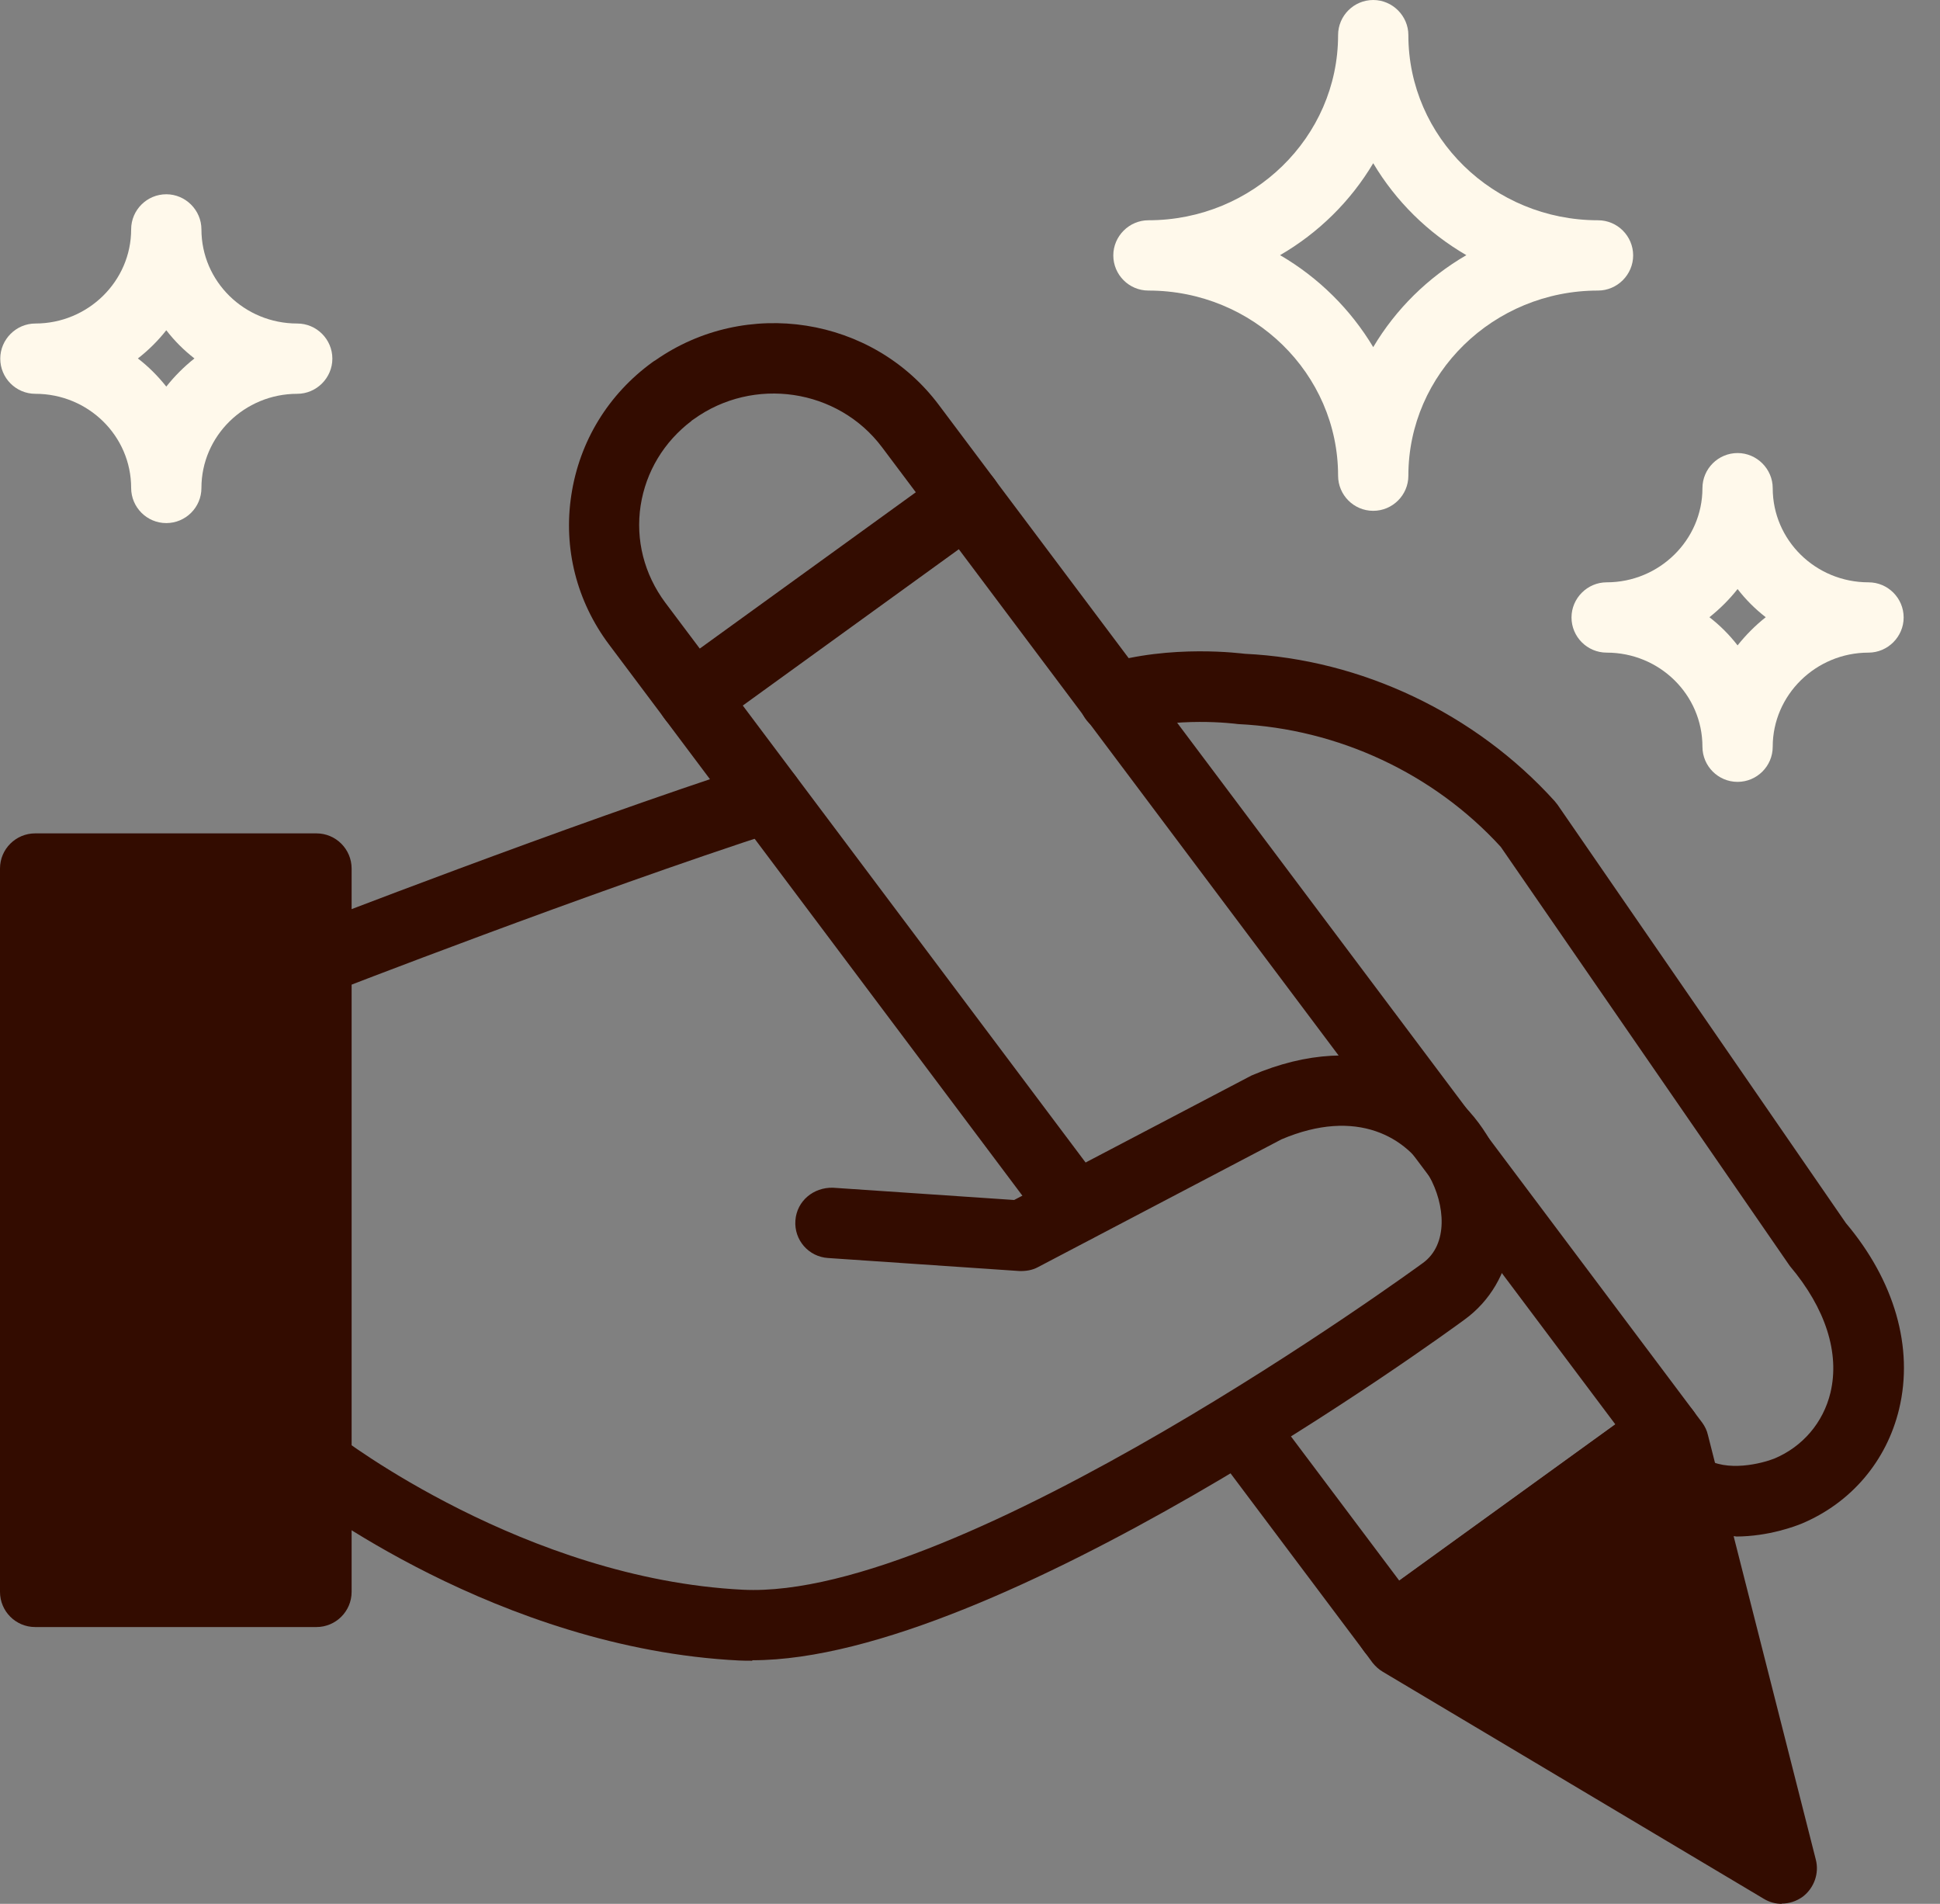
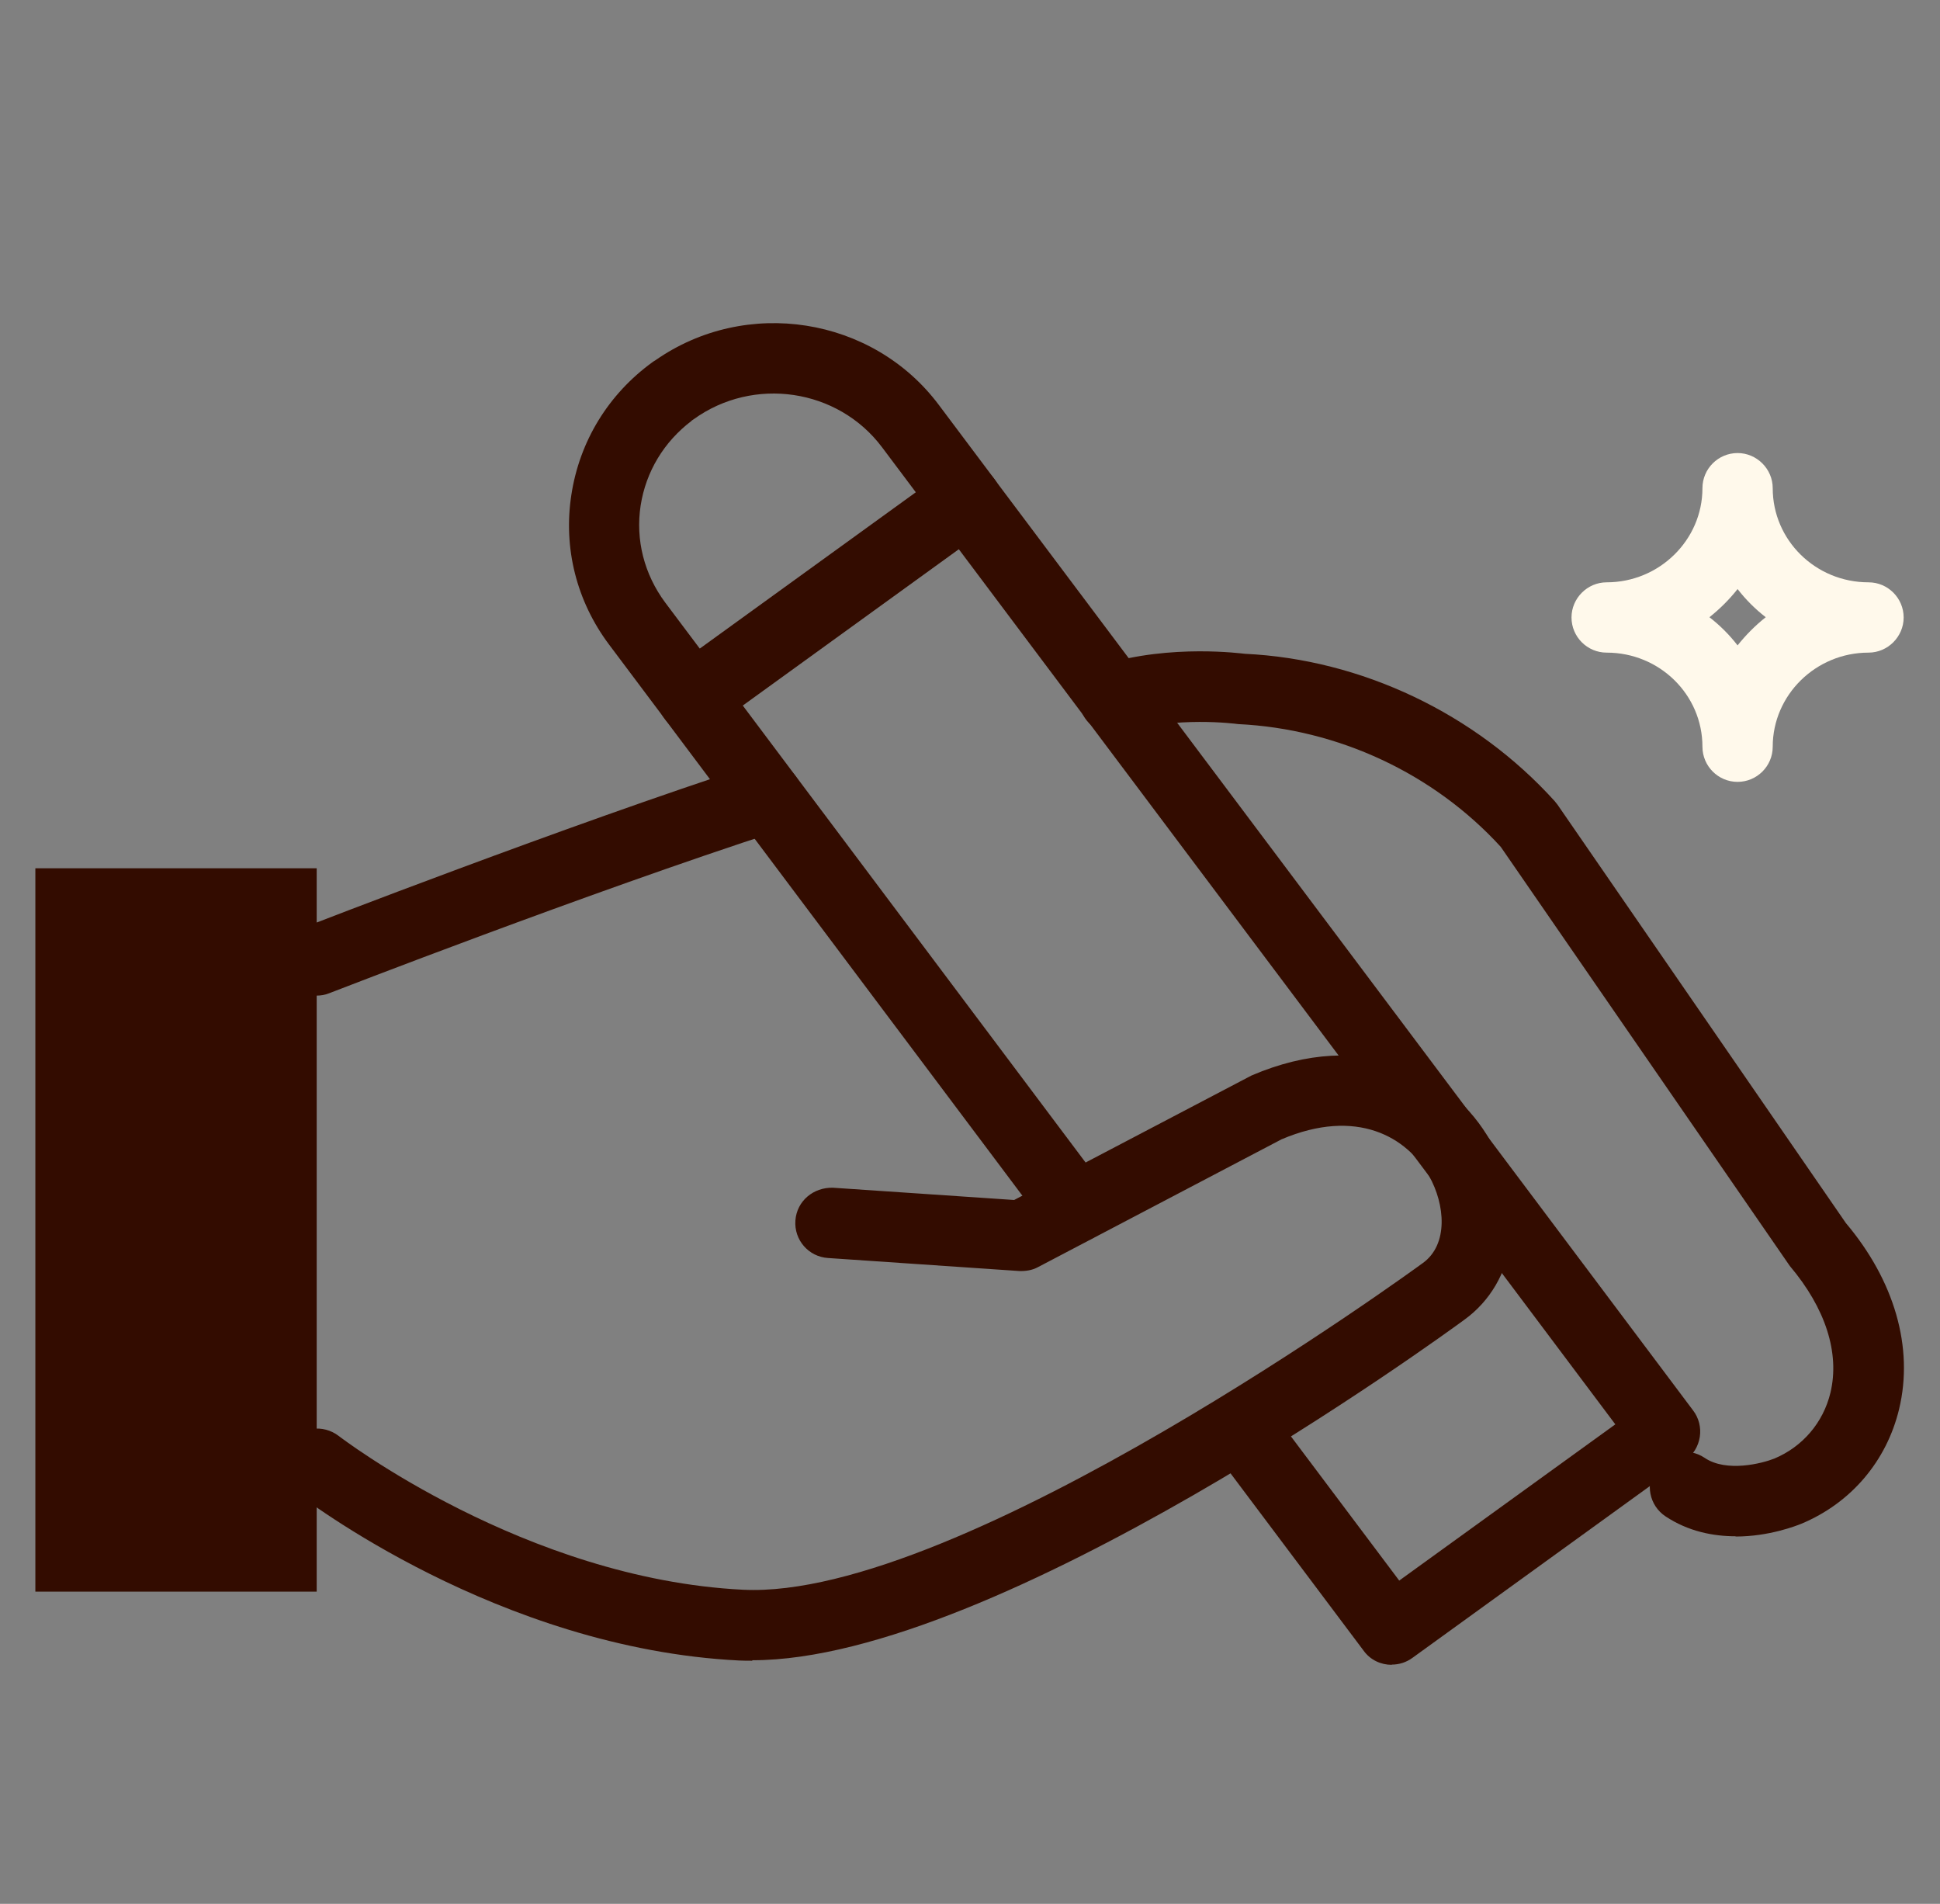
<svg xmlns="http://www.w3.org/2000/svg" width="53" height="52" viewBox="0 0 53 52" fill="none">
  <rect x="0" y="0" width="53" height="52" fill="#808080" stroke="none" />
  <path d="M8.652 23.715H0.966V43.472H8.652V23.715Z" fill="#330C00" />
-   <path d="M8.646 44.439H0.96C0.427 44.439 0 44.005 0 43.479V23.722C0 23.189 0.434 22.762 0.96 22.762H8.646C9.178 22.762 9.606 23.196 9.606 23.722V43.479C9.606 44.011 9.172 44.439 8.646 44.439ZM1.926 42.512H7.686V24.682H1.926V42.512Z" fill="#330C00" />
  <path d="M20.546 45.359C20.428 45.359 20.309 45.359 20.191 45.353C13.616 45.024 8.284 40.915 8.061 40.744C7.64 40.415 7.568 39.81 7.896 39.389C8.225 38.969 8.83 38.896 9.251 39.218C9.303 39.258 14.346 43.124 20.296 43.42C26.247 43.716 38.745 34.59 38.87 34.498C39.574 33.992 39.482 32.9 39.041 32.118C38.443 31.059 37.069 30.244 35.011 31.118L28.357 34.609C28.199 34.695 28.022 34.721 27.844 34.715L22.624 34.36C22.091 34.327 21.69 33.867 21.73 33.334C21.769 32.801 22.223 32.427 22.755 32.44L27.706 32.775L34.189 29.376C37.279 28.048 39.679 29.323 40.718 31.164C41.737 32.966 41.434 35.017 40.001 36.049C39.482 36.431 27.253 45.346 20.559 45.346L20.546 45.359Z" fill="#330C00" />
  <path d="M47.417 41.96C46.806 41.96 46.122 41.829 45.498 41.414C45.057 41.119 44.939 40.52 45.235 40.08C45.53 39.639 46.129 39.521 46.569 39.817C47.167 40.224 48.147 39.968 48.476 39.837C49.245 39.514 49.811 38.857 50.008 38.035C50.264 36.957 49.876 35.734 48.897 34.577L41 23.13C39.173 21.131 36.562 19.908 33.827 19.777C33.729 19.764 32.138 19.56 30.717 19.994C30.205 20.152 29.672 19.862 29.514 19.349C29.363 18.843 29.646 18.304 30.159 18.146C32 17.587 33.932 17.851 34.011 17.857C37.187 18.008 40.303 19.481 42.473 21.881C42.499 21.914 42.526 21.947 42.552 21.98L50.429 33.406C51.75 34.971 52.289 36.799 51.882 38.489C51.54 39.909 50.567 41.053 49.212 41.618C49.081 41.671 48.331 41.967 47.417 41.967V41.96Z" fill="#330C00" />
  <path d="M8.646 27.193C8.258 27.193 7.896 26.963 7.752 26.582C7.561 26.089 7.804 25.53 8.297 25.333C8.37 25.306 15.418 22.565 20.665 20.862C21.177 20.698 21.716 20.974 21.881 21.48C22.045 21.986 21.769 22.532 21.263 22.696C16.069 24.379 9.067 27.101 8.994 27.128C8.883 27.174 8.764 27.193 8.646 27.193Z" fill="#330C00" />
  <path d="M18.929 20.02C18.633 20.02 18.344 19.889 18.16 19.632L16.641 17.607C15.753 16.424 15.385 14.971 15.609 13.518C15.832 12.052 16.621 10.763 17.831 9.888C17.857 9.869 17.877 9.856 17.903 9.842C20.382 8.107 23.84 8.646 25.648 11.059L27.167 13.084C27.325 13.288 27.391 13.551 27.351 13.807C27.312 14.063 27.174 14.294 26.963 14.445L19.501 19.843C19.33 19.968 19.133 20.027 18.935 20.027L18.929 20.02ZM18.896 11.493C18.14 12.065 17.647 12.88 17.502 13.807C17.358 14.747 17.601 15.687 18.173 16.457L19.126 17.726L25.03 13.459L24.097 12.216C22.893 10.612 20.586 10.27 18.948 11.453C18.929 11.466 18.909 11.48 18.889 11.493H18.896Z" fill="#330C00" />
-   <path d="M38.022 45.471C37.726 45.471 37.437 45.34 37.253 45.084L33.117 39.574C32.802 39.147 32.887 38.542 33.308 38.226C33.735 37.91 34.34 37.996 34.656 38.417L38.226 43.17L44.13 38.903L26.187 14.991L20.283 19.258L30.145 32.401C30.461 32.828 30.375 33.433 29.955 33.749C29.527 34.064 28.922 33.985 28.607 33.558L18.153 19.626C17.995 19.422 17.93 19.159 17.969 18.903C18.008 18.646 18.146 18.416 18.357 18.265L25.819 12.867C26.247 12.558 26.838 12.65 27.154 13.071L46.254 38.522C46.411 38.726 46.477 38.989 46.438 39.245C46.398 39.502 46.26 39.732 46.05 39.883L38.587 45.281C38.416 45.406 38.219 45.465 38.022 45.465V45.471Z" fill="#330C00" />
-   <path d="M38.022 44.511L38.265 44.833L48.68 51.033L45.734 39.442L45.491 39.113L38.022 44.511Z" fill="#330C00" />
-   <path d="M48.68 52C48.509 52 48.338 51.954 48.187 51.862L37.779 45.662C37.667 45.596 37.575 45.511 37.496 45.412L37.253 45.083C37.102 44.879 37.036 44.616 37.075 44.36C37.115 44.104 37.253 43.88 37.463 43.729L44.925 38.331C45.353 38.022 45.951 38.114 46.26 38.535L46.504 38.857C46.576 38.956 46.635 39.074 46.661 39.199L49.607 50.79C49.705 51.165 49.561 51.566 49.252 51.803C49.081 51.928 48.877 51.993 48.673 51.993L48.68 52ZM39.639 44.531L47.174 49.015L45.044 40.626L39.646 44.531H39.639Z" fill="#330C00" />
-   <path d="M37.516 13.952C36.983 13.952 36.556 13.518 36.556 12.992C36.556 10.204 34.235 7.936 31.375 7.936C30.842 7.936 30.415 7.502 30.415 6.976C30.415 6.45 30.849 6.016 31.375 6.016C34.228 6.016 36.556 3.748 36.556 0.96C36.556 0.427 36.99 0 37.516 0C38.042 0 38.476 0.434 38.476 0.96C38.476 3.748 40.797 6.016 43.657 6.016C44.189 6.016 44.617 6.45 44.617 6.976C44.617 7.502 44.183 7.936 43.657 7.936C40.803 7.936 38.476 10.204 38.476 12.992C38.476 13.524 38.042 13.952 37.516 13.952ZM34.971 6.969C36.023 7.581 36.898 8.449 37.516 9.481C38.134 8.442 39.008 7.581 40.06 6.969C39.008 6.358 38.134 5.497 37.516 4.458C36.898 5.497 36.023 6.358 34.971 6.969Z" fill="#FFF9EB" />
-   <path d="M4.543 14.287C4.011 14.287 3.583 13.853 3.583 13.327C3.583 11.907 2.413 10.756 0.967 10.756C0.434 10.756 0.007 10.322 0.007 9.796C0.007 9.27 0.441 8.836 0.967 8.836C2.406 8.836 3.583 7.679 3.583 6.266C3.583 5.733 4.017 5.306 4.543 5.306C5.069 5.306 5.503 5.74 5.503 6.266C5.503 7.686 6.673 8.836 8.12 8.836C8.652 8.836 9.08 9.27 9.08 9.796C9.08 10.322 8.646 10.756 8.12 10.756C6.68 10.756 5.503 11.907 5.503 13.327C5.503 13.86 5.069 14.287 4.543 14.287ZM3.767 9.79C4.057 10.013 4.313 10.27 4.543 10.559C4.767 10.276 5.03 10.013 5.312 9.79C5.023 9.566 4.767 9.31 4.543 9.02C4.32 9.303 4.057 9.566 3.767 9.79Z" fill="#FFF9EB" />
+   <path d="M38.022 45.471C37.726 45.471 37.437 45.34 37.253 45.084L33.117 39.574C32.802 39.147 32.887 38.542 33.308 38.226C33.735 37.91 34.34 37.996 34.656 38.417L38.226 43.17L44.13 38.903L26.187 14.991L20.283 19.258L30.145 32.401C30.461 32.828 30.375 33.433 29.955 33.749C29.527 34.064 28.922 33.985 28.607 33.558L18.153 19.626C17.995 19.422 17.93 19.159 17.969 18.903C18.008 18.646 18.146 18.416 18.357 18.265L25.819 12.867C26.247 12.558 26.838 12.65 27.154 13.071L46.254 38.522C46.411 38.726 46.477 38.989 46.438 39.245C46.398 39.502 46.26 39.732 46.05 39.883L38.587 45.281C38.416 45.406 38.219 45.465 38.022 45.465V45.471" fill="#330C00" />
  <path d="M47.47 21.355C46.937 21.355 46.51 20.921 46.51 20.395C46.51 18.975 45.34 17.825 43.893 17.825C43.361 17.825 42.933 17.391 42.933 16.865C42.933 16.339 43.367 15.905 43.893 15.905C45.333 15.905 46.51 14.748 46.51 13.334C46.51 12.801 46.944 12.374 47.47 12.374C47.996 12.374 48.43 12.808 48.43 13.334C48.43 14.754 49.6 15.905 51.047 15.905C51.579 15.905 52.007 16.339 52.007 16.865C52.007 17.391 51.573 17.825 51.047 17.825C49.607 17.825 48.43 18.982 48.43 20.395C48.43 20.928 47.996 21.355 47.47 21.355ZM46.701 16.858C46.99 17.082 47.246 17.338 47.47 17.627C47.694 17.345 47.956 17.082 48.239 16.858C47.95 16.634 47.694 16.378 47.47 16.089C47.246 16.372 46.983 16.634 46.701 16.858Z" fill="#FFF9EB" />
</svg>